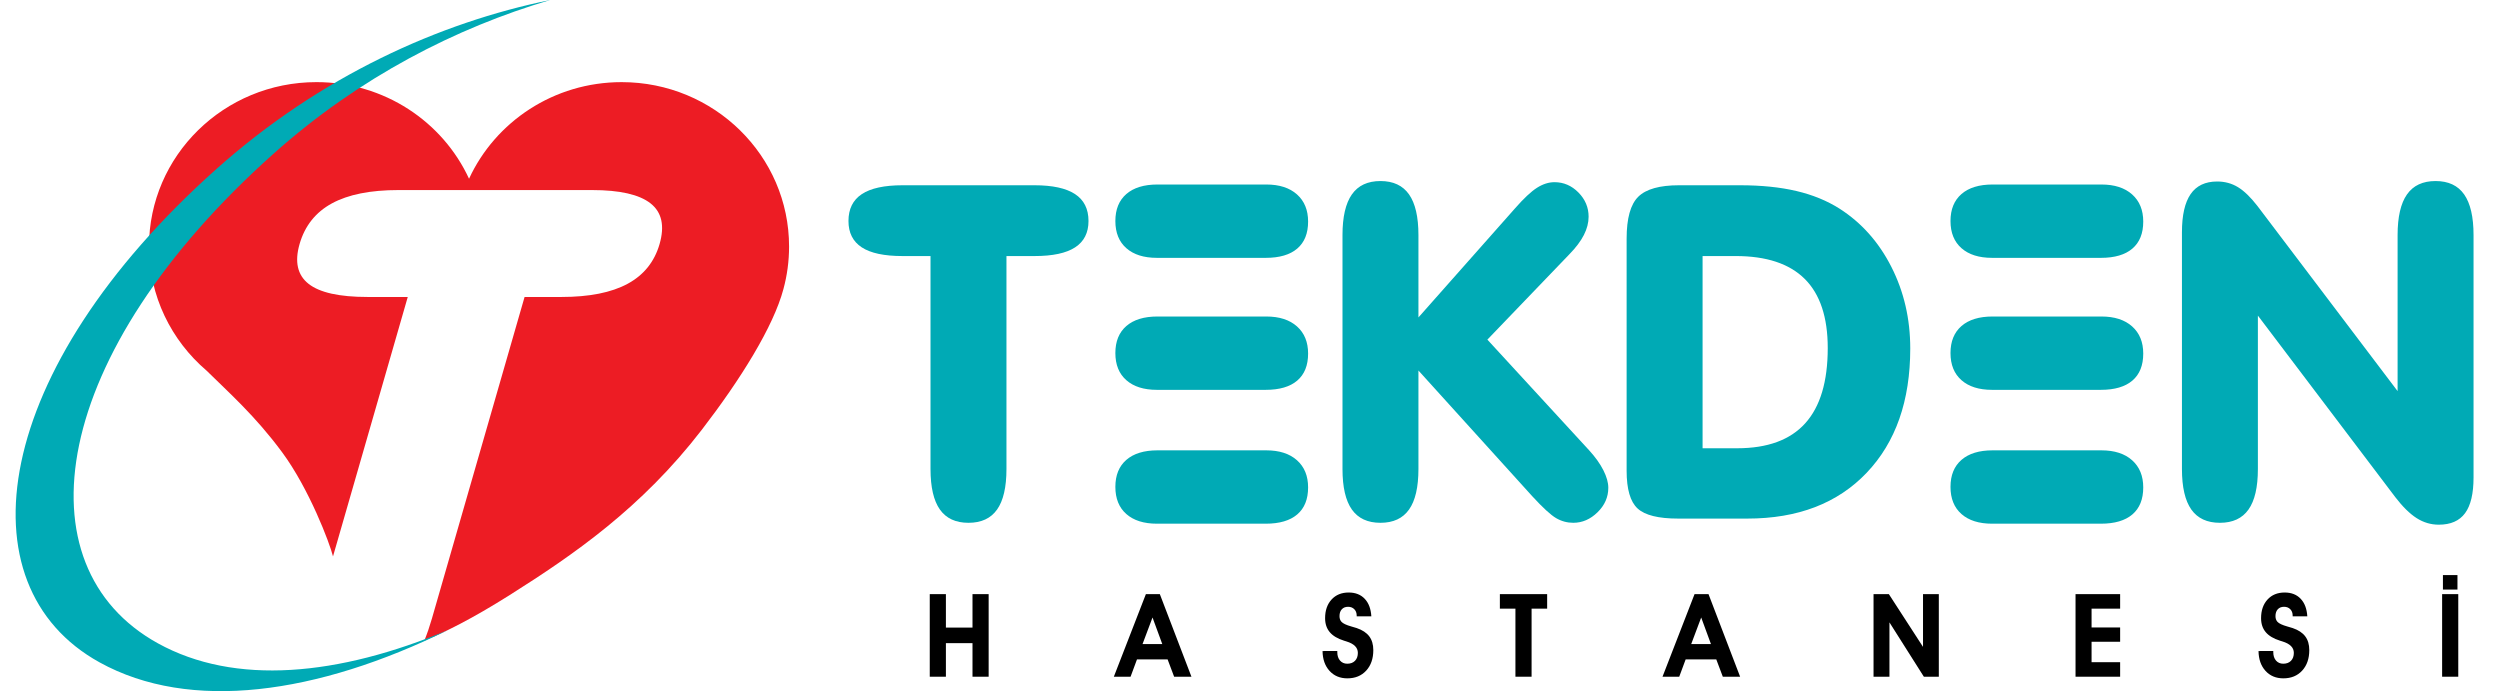
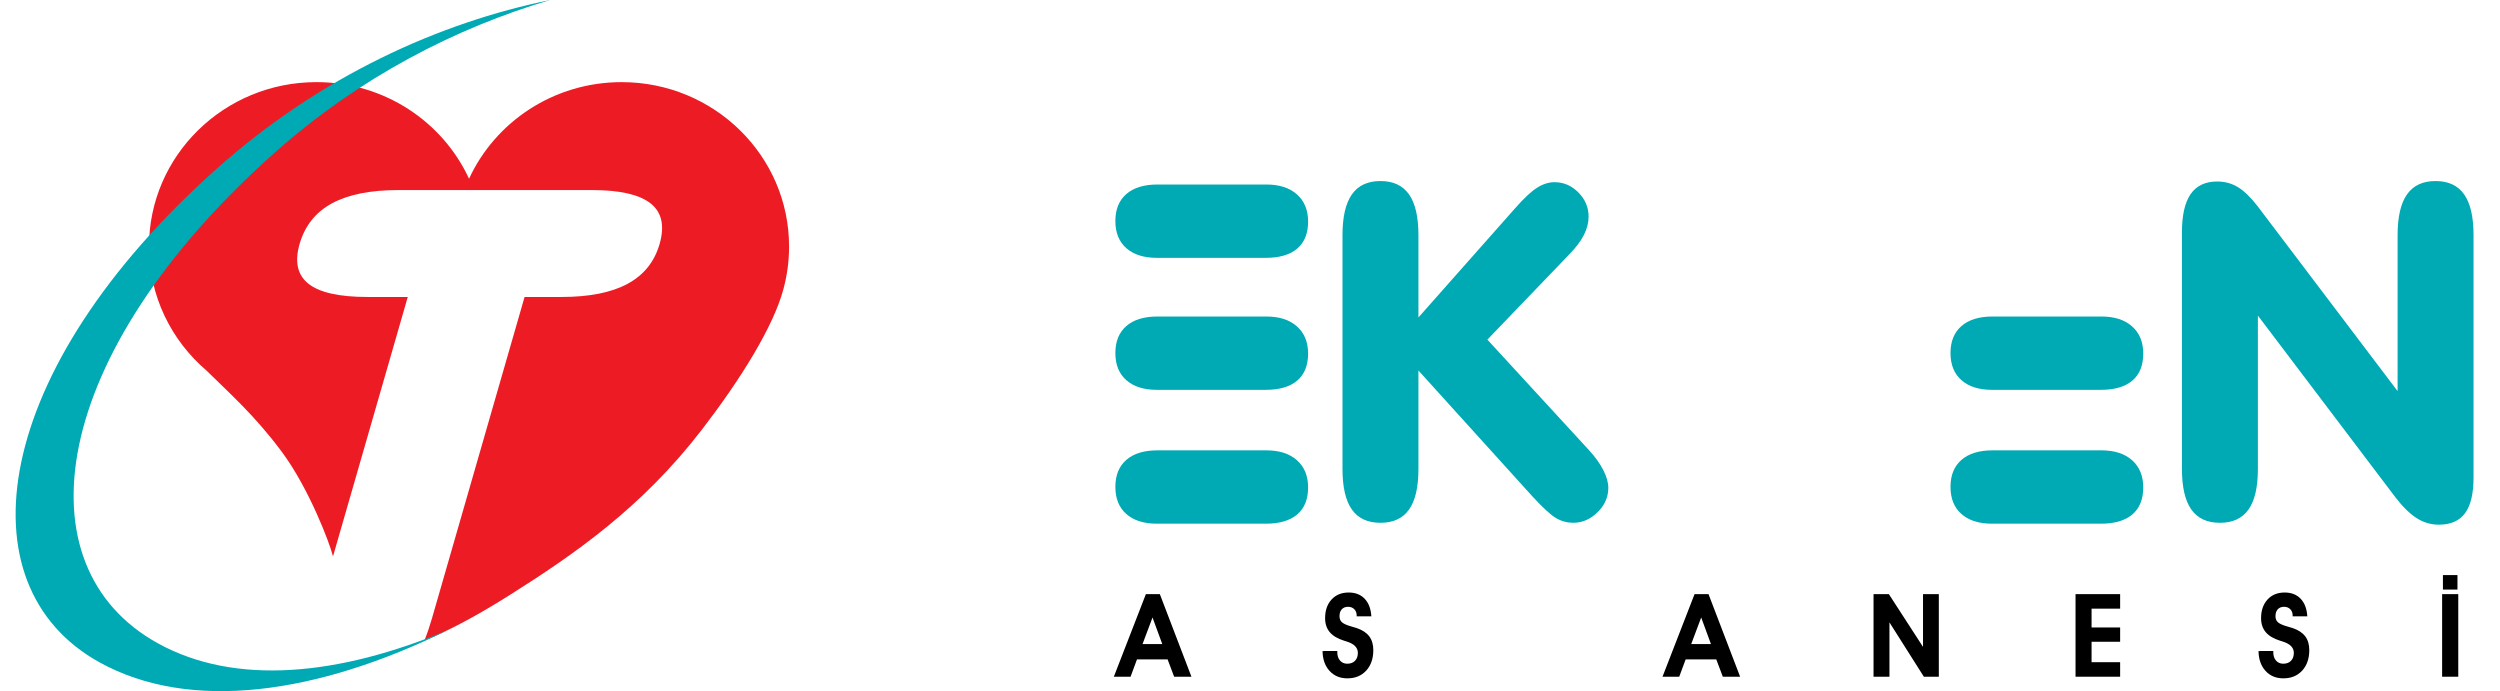
<svg xmlns="http://www.w3.org/2000/svg" version="1.1" id="Layer_1" x="0px" y="0px" width="800px" height="221.166px" viewBox="0 0 800 221.166" enable-background="new 0 0 800 221.166" xml:space="preserve">
  <g>
    <path fill="#ED1C24" d="M150.092,57.195c8.418-18.231,27.114-30.912,48.828-30.912c29.593,0,53.584,23.556,53.584,52.617   c0,4.69-0.625,9.238-1.798,13.566c-3.195,12.057-13.742,28.972-26.141,45.076c-19.283,25.039-41.097,40.023-61.427,52.854   c-12.132,7.656-20.861,11.972-27.328,14.563c0.874-2.15,1.675-4.492,2.401-7.013l29.653-102.914h11.778   c8.924,0,15.984-1.402,21.178-4.208c5.194-2.804,8.611-7.049,10.248-12.732c1.681-5.831,0.719-10.167-2.886-13.009   c-3.604-2.842-9.833-4.263-18.682-4.263H127.46c-8.949,0-16.032,1.421-21.25,4.263c-5.216,2.842-8.666,7.178-10.345,13.009   c-1.638,5.684-0.68,9.928,2.872,12.732c3.554,2.805,9.841,4.208,18.864,4.208h12.881l-23.922,83.023   c-1.031-4.235-7.667-21.697-16.313-33.376c-8.656-11.694-16.907-18.931-24.132-26.062c-11.293-9.648-18.434-23.864-18.434-39.717   c0-29.061,23.989-52.617,53.584-52.617C122.978,26.283,141.674,38.963,150.092,57.195L150.092,57.195z" />
    <path fill="#00AAB5" d="M31.861,211.956c-44.581-24.623-34.708-93.595,37.411-157.899C102.576,24.362,140.536,7.262,176.063,0   c-30.097,8.897-61.043,24.678-88.401,49.071C15.543,113.376,5.93,181.228,50.51,205.852c24.699,13.645,57.779,10.48,92.91-4.267   C101.476,222.226,60.82,227.956,31.861,211.956L31.861,211.956z" />
-     <path fill="#00AAB5" d="M297.764,81.937h-8.947c-5.867,0-10.217-0.928-13.052-2.785c-2.836-1.857-4.254-4.667-4.254-8.432   c0-3.861,1.43-6.732,4.29-8.614c2.859-1.881,7.198-2.822,13.016-2.822h42.245c5.754,0,10.069,0.941,12.945,2.822   c2.875,1.882,4.314,4.753,4.314,8.614c0,3.764-1.426,6.574-4.278,8.432c-2.852,1.857-7.179,2.785-12.981,2.785h-8.994v68.14   c0,5.813-1,10.137-3.001,12.971c-2.002,2.834-5.052,4.249-9.151,4.249c-4.099,0-7.148-1.415-9.15-4.249   c-2.001-2.834-3.001-7.157-3.001-12.971V81.937L297.764,81.937z" />
    <path fill="#00AAB5" d="M484.831,66.65c2.783-3.174,5.117-5.359,6.997-6.556c1.882-1.197,3.751-1.795,5.608-1.795   c2.931,0,5.483,1.099,7.658,3.296c2.172,2.198,3.261,4.785,3.261,7.76c0,1.905-0.502,3.847-1.503,5.823   c-1.002,1.977-2.554,4.04-4.653,6.188l-26.24,27.316l32.544,35.394c2.004,2.195,3.531,4.333,4.58,6.408   c1.051,2.076,1.575,3.945,1.575,5.607c0,2.975-1.147,5.588-3.444,7.836c-2.296,2.247-4.885,3.367-7.771,3.367   c-1.954,0-3.788-0.498-5.498-1.499c-1.71-1-4.251-3.332-7.62-6.998L453.9,118.568v31.518c0,5.809-1.001,10.133-3.002,12.962   c-2.001,2.834-5.051,4.249-9.149,4.249s-7.148-1.415-9.15-4.249c-2-2.829-3.001-7.153-3.001-12.962V75.217   c0-5.81,1.001-10.144,3.001-13c2.002-2.856,5.052-4.283,9.15-4.283s7.148,1.427,9.149,4.283s3.002,7.19,3.002,13v26.36   L484.831,66.65L484.831,66.65z" />
-     <path fill-rule="evenodd" clip-rule="evenodd" fill="#00AAB5" d="M544.825,143.444h11.056c9.716,0,16.978-2.658,21.785-7.982   c4.809-5.319,7.213-13.35,7.213-24.086c0-9.863-2.453-17.234-7.358-22.116c-4.906-4.882-12.266-7.323-22.077-7.323h-10.618V143.444   L544.825,143.444z M556.833,59.284c6.791,0,12.788,0.61,17.991,1.832c5.202,1.221,9.808,3.101,13.813,5.641   c7.035,4.493,12.568,10.708,16.601,18.643c4.03,7.938,6.044,16.642,6.044,26.116c0,16.752-4.651,30.015-13.959,39.781   s-22.022,14.65-38.146,14.65h-22.185c-6.295,0-10.614-1.075-12.957-3.227c-2.343-2.15-3.515-6.18-3.515-12.094V76.365   c0-6.501,1.245-10.972,3.733-13.416c2.489-2.442,6.831-3.665,13.029-3.665H556.833L556.833,59.284z" />
    <path fill="#00AAB5" d="M722.523,150.085c0,5.809-0.999,10.133-3,12.962c-2.001,2.834-5.052,4.249-9.15,4.249   s-7.149-1.415-9.15-4.249c-2-2.829-3-7.153-3-12.962V74.337c0-5.468,0.927-9.544,2.78-12.23c1.856-2.685,4.685-4.027,8.491-4.027   c2.442,0,4.649,0.597,6.626,1.793c1.977,1.197,4.063,3.21,6.259,6.042l44.852,59.242v-49.94c0-5.81,1.001-10.144,3.002-13   s5.051-4.283,9.15-4.283c4.099,0,7.147,1.427,9.148,4.283s3.002,7.19,3.002,13v77.578c0,5.157-0.901,8.961-2.709,11.415   c-1.805,2.46-4.612,3.69-8.418,3.69c-2.538,0-4.905-0.706-7.102-2.112c-2.195-1.405-4.465-3.64-6.808-6.694l-43.974-58.1V150.085   L722.523,150.085z" />
-     <path fill="#00AAB5" d="M637.466,82.511c-4.185,0-7.45-1.03-9.793-3.09c-2.343-2.061-3.515-4.956-3.515-8.688   c0-3.73,1.172-6.611,3.515-8.644c2.343-2.033,5.663-3.048,9.958-3.048h34.814c4.185,0,7.465,1.058,9.836,3.173   c2.371,2.115,3.556,5.012,3.556,8.688c0,3.788-1.159,6.67-3.475,8.646c-2.315,1.977-5.675,2.965-10.083,2.965H637.466   L637.466,82.511z" />
-     <path fill="#00AAB5" d="M637.466,124.751c-4.185,0-7.45-1.027-9.793-3.09c-2.343-2.058-3.515-4.953-3.515-8.687   c0-3.729,1.172-6.611,3.515-8.644s5.663-3.049,9.958-3.049h34.814c4.185,0,7.465,1.058,9.836,3.173   c2.371,2.116,3.556,5.012,3.556,8.687c0,3.79-1.159,6.668-3.475,8.647c-2.315,1.975-5.675,2.961-10.083,2.961H637.466   L637.466,124.751z" />
+     <path fill="#00AAB5" d="M637.466,124.751c-4.185,0-7.45-1.027-9.793-3.09c-2.343-2.058-3.515-4.953-3.515-8.687   c0-3.729,1.172-6.611,3.515-8.644s5.663-3.049,9.958-3.049h34.814c4.185,0,7.465,1.058,9.836,3.173   c2.371,2.116,3.556,5.012,3.556,8.687c0,3.79-1.159,6.668-3.475,8.647c-2.315,1.975-5.675,2.961-10.083,2.961H637.466   L637.466,124.751" />
    <path fill="#00AAB5" d="M637.466,167.583c-4.185,0-7.45-1.031-9.793-3.089c-2.343-2.063-3.515-4.959-3.515-8.692   c0-3.729,1.172-6.61,3.515-8.643s5.663-3.05,9.958-3.05h34.814c4.185,0,7.465,1.058,9.836,3.174   c2.371,2.115,3.556,5.016,3.556,8.691c0,3.785-1.159,6.668-3.475,8.643c-2.315,1.979-5.675,2.966-10.083,2.966H637.466   L637.466,167.583z" />
    <path fill="#00AAB5" d="M370.222,82.511c-4.185,0-7.449-1.03-9.793-3.09c-2.342-2.061-3.514-4.956-3.514-8.688   c0-3.73,1.171-6.611,3.514-8.644c2.345-2.033,5.664-3.048,9.959-3.048H405.2c4.188,0,7.465,1.058,9.835,3.173   c2.372,2.115,3.558,5.012,3.558,8.688c0,3.788-1.159,6.67-3.476,8.646c-2.313,1.977-5.675,2.965-10.081,2.965H370.222   L370.222,82.511z" />
    <path fill="#00AAB5" d="M370.222,124.751c-4.185,0-7.449-1.027-9.793-3.09c-2.342-2.058-3.514-4.953-3.514-8.687   c0-3.729,1.171-6.611,3.514-8.644c2.345-2.032,5.664-3.049,9.959-3.049H405.2c4.188,0,7.465,1.058,9.835,3.173   c2.372,2.116,3.558,5.012,3.558,8.687c0,3.79-1.159,6.668-3.476,8.647c-2.313,1.975-5.675,2.961-10.081,2.961H370.222   L370.222,124.751z" />
    <path fill="#00AAB5" d="M370.222,167.583c-4.185,0-7.449-1.031-9.793-3.089c-2.342-2.063-3.514-4.959-3.514-8.692   c0-3.729,1.171-6.61,3.514-8.643c2.345-2.032,5.664-3.05,9.959-3.05H405.2c4.188,0,7.465,1.058,9.835,3.174   c2.372,2.115,3.558,5.016,3.558,8.691c0,3.785-1.159,6.668-3.476,8.643c-2.313,1.979-5.675,2.966-10.081,2.966H370.222   L370.222,167.583z" />
-     <polygon points="302.687,205.807 302.687,216.549 297.521,216.549 297.521,190.123 302.687,190.123 302.687,200.828 311.2,200.828    311.2,190.123 316.368,190.123 316.368,216.549 311.2,216.549 311.2,205.807 302.687,205.807  " />
    <path fill-rule="evenodd" clip-rule="evenodd" d="M371.929,206.103l-3.122-8.506l-3.196,8.506H371.929L371.929,206.103z    M363.832,211.013l-2.051,5.536h-5.352l10.254-26.427h4.465l10.113,26.427h-5.538l-2.088-5.536H363.832L363.832,211.013z" />
    <path d="M423.212,208.333l4.722-0.018v0.384c0,1.115,0.289,2.005,0.871,2.68c0.582,0.67,1.357,1.009,2.327,1.009   c1.042,0,1.866-0.313,2.473-0.935c0.605-0.626,0.907-1.468,0.907-2.533c0-1.707-1.225-2.928-3.673-3.668   c-0.315-0.096-0.564-0.176-0.747-0.234c-2.057-0.643-3.581-1.551-4.573-2.731c-0.993-1.177-1.489-2.667-1.489-4.469   c0-2.481,0.688-4.469,2.061-5.968c1.375-1.499,3.204-2.248,5.491-2.248c2.142,0,3.851,0.665,5.119,2.005   c1.271,1.337,1.979,3.209,2.125,5.615h-4.686v-0.221c0-0.846-0.253-1.529-0.763-2.049c-0.507-0.521-1.172-0.78-1.996-0.78   c-0.846,0-1.517,0.264-2.006,0.798c-0.491,0.533-0.735,1.26-0.735,2.178c0,0.388,0.05,0.727,0.153,1.026   c0.104,0.296,0.263,0.564,0.48,0.807c0.499,0.542,1.563,1.044,3.196,1.502c0.725,0.195,1.282,0.358,1.67,0.495   c1.813,0.617,3.153,1.498,4.02,2.649c0.864,1.146,1.298,2.616,1.298,4.406c0,2.724-0.756,4.91-2.27,6.558   c-1.512,1.654-3.521,2.478-6.025,2.478c-2.36,0-4.267-0.798-5.719-2.394C423.992,213.076,423.249,210.964,423.212,208.333   L423.212,208.333z" />
-     <polygon points="495.089,190.123 495.089,194.767 490.106,194.767 490.106,216.549 484.939,216.549 484.939,194.767    479.959,194.767 479.959,190.123 495.089,190.123  " />
    <path fill-rule="evenodd" clip-rule="evenodd" d="M547.505,206.103l-3.123-8.506l-3.195,8.506H547.505L547.505,206.103z    M539.408,211.013l-2.052,5.536h-5.351l10.252-26.427h4.467l10.112,26.427H551.3l-2.088-5.536H539.408L539.408,211.013z" />
    <polygon points="604.624,216.549 599.532,216.549 599.532,190.123 604.435,190.123 615.365,207.003 615.365,190.123    620.422,190.123 620.422,216.549 615.635,216.549 604.624,199.162 604.624,216.549  " />
    <polygon points="678.444,216.549 664.171,216.549 664.171,190.123 678.444,190.123 678.444,194.767 669.301,194.767    669.301,200.789 678.444,200.789 678.444,205.363 669.301,205.363 669.301,211.903 678.444,211.903 678.444,216.549  " />
    <path d="M722.726,208.333l4.722-0.018v0.384c0,1.115,0.291,2.005,0.871,2.68c0.581,0.67,1.357,1.009,2.326,1.009   c1.043,0,1.867-0.313,2.474-0.935c0.605-0.626,0.908-1.468,0.908-2.533c0-1.707-1.226-2.928-3.675-3.668   c-0.314-0.096-0.563-0.176-0.747-0.234c-2.055-0.643-3.58-1.551-4.572-2.731c-0.994-1.177-1.489-2.667-1.489-4.469   c0-2.481,0.688-4.469,2.06-5.968c1.376-1.499,3.205-2.248,5.492-2.248c2.143,0,3.85,0.665,5.118,2.005   c1.271,1.337,1.979,3.209,2.125,5.615h-4.685v-0.221c0-0.846-0.254-1.529-0.761-2.049c-0.51-0.521-1.174-0.78-1.998-0.78   c-0.847,0-1.518,0.264-2.006,0.798c-0.491,0.533-0.736,1.26-0.736,2.178c0,0.388,0.051,0.727,0.155,1.026   c0.103,0.296,0.262,0.564,0.479,0.807c0.496,0.542,1.561,1.044,3.196,1.502c0.724,0.195,1.282,0.358,1.667,0.495   c1.815,0.617,3.158,1.498,4.021,2.649c0.866,1.146,1.299,2.616,1.299,4.406c0,2.724-0.758,4.91-2.27,6.558   c-1.512,1.654-3.522,2.478-6.025,2.478c-2.36,0-4.267-0.798-5.719-2.394C723.508,213.076,722.763,210.964,722.726,208.333   L722.726,208.333z" />
    <polygon points="781.48,216.549 781.48,190.123 786.646,190.123 786.646,216.549 781.48,216.549  " />
    <polygon points="781.737,188.66 781.737,184.027 786.388,184.027 786.388,188.66 781.737,188.66  " />
  </g>
</svg>